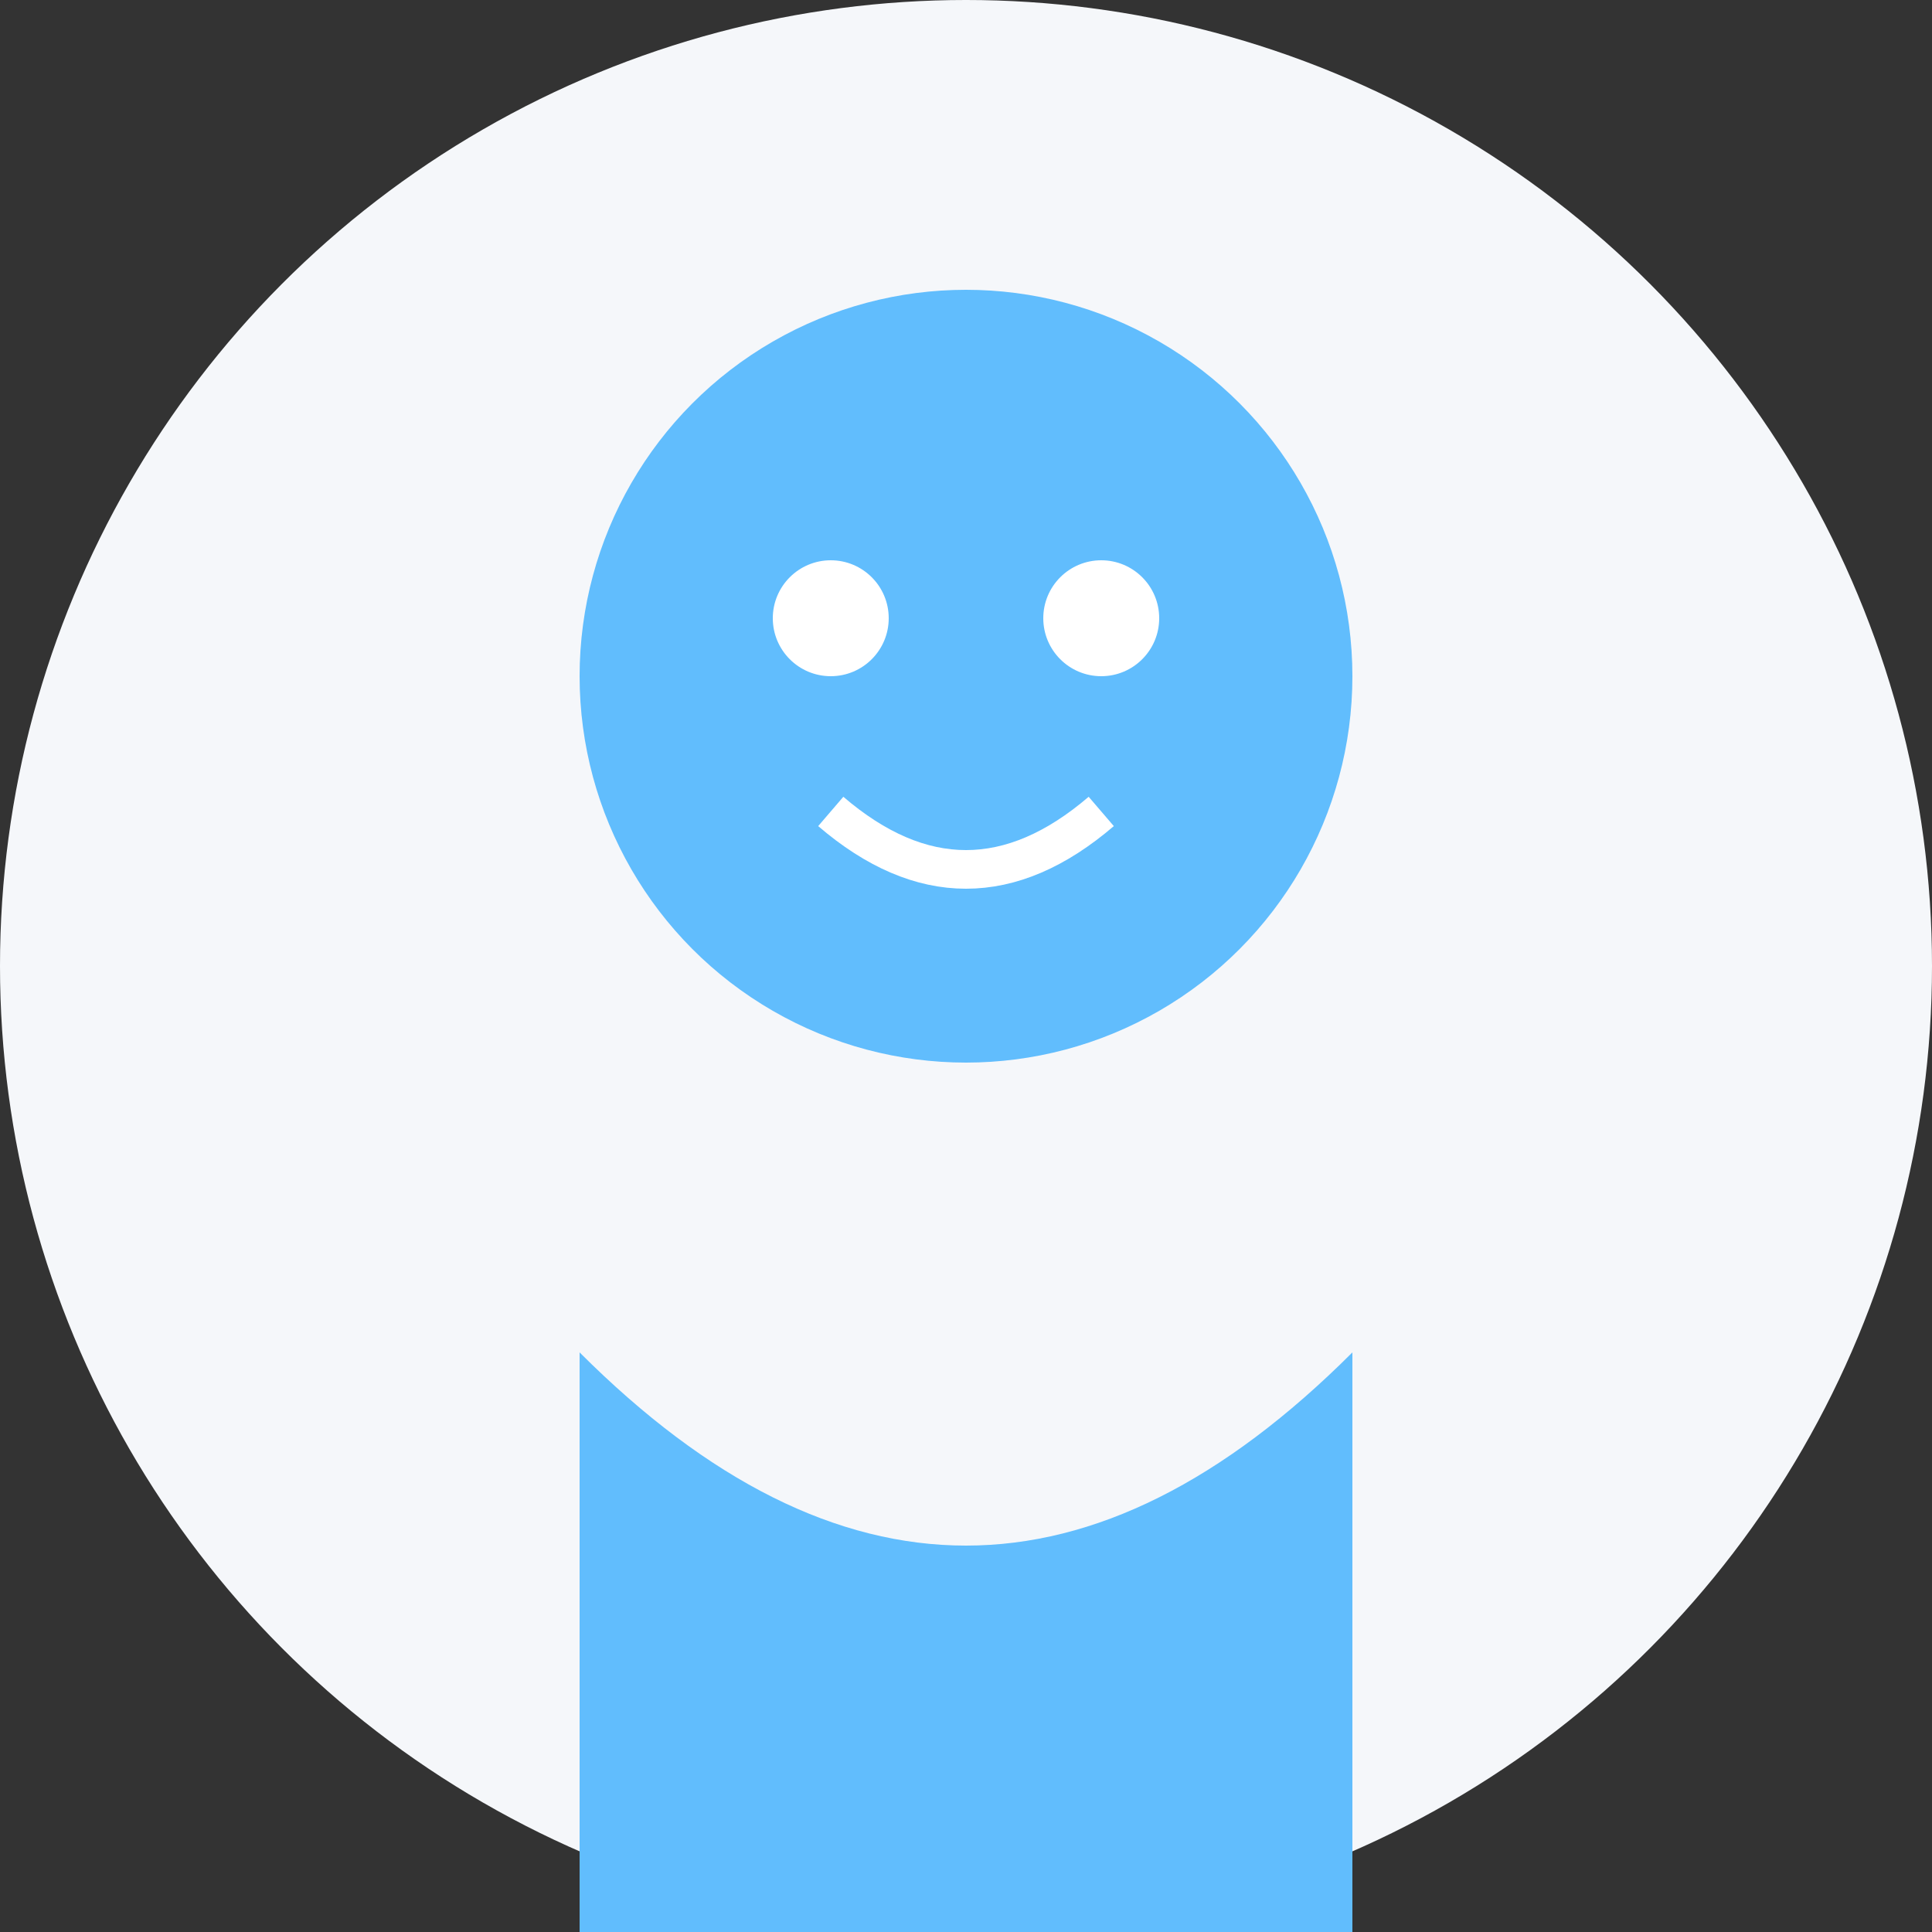
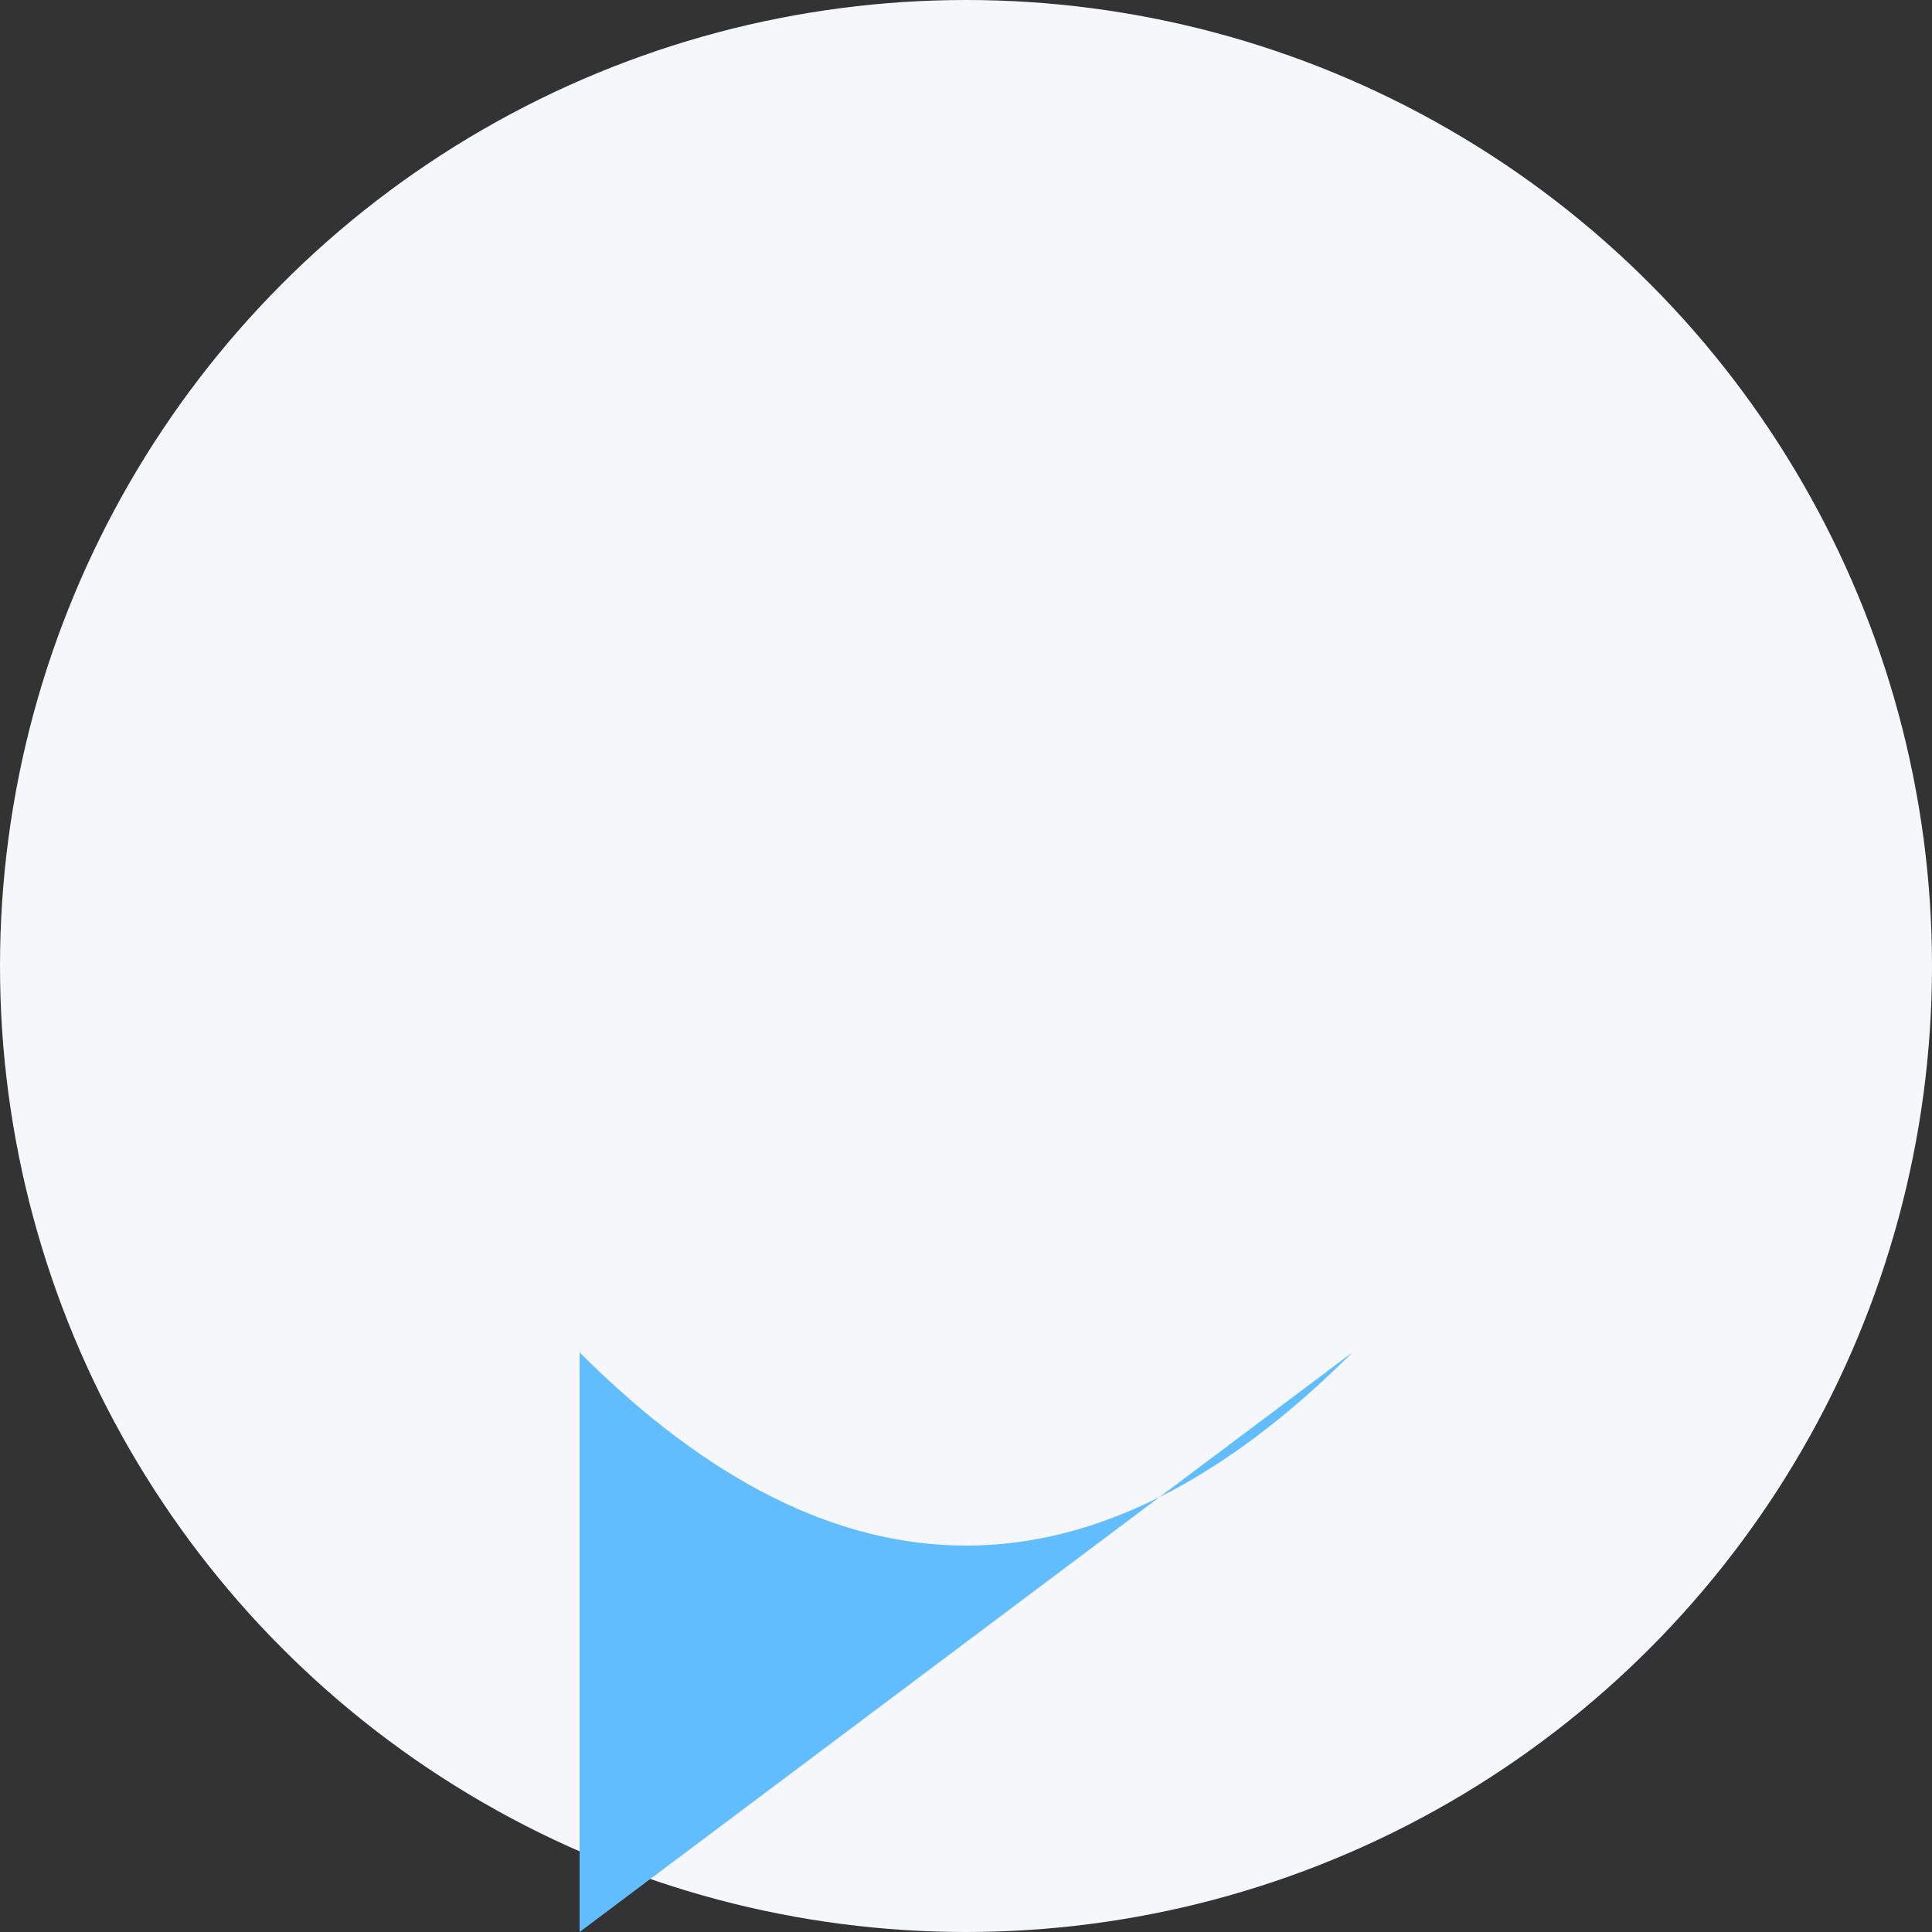
<svg xmlns="http://www.w3.org/2000/svg" width="100" height="100" viewBox="0 0 100 100">
  <rect x="0" y="0" width="100" height="100" fill="#333333" stroke="none" />
  <circle cx="50" cy="50" r="50" fill="#f5f7fa" />
  <g>
-     <circle cx="50" cy="35" r="20" fill="#61BDFD" />
-     <path d="M30,70 Q50,90 70,70 L70,100 L30,100 Z" fill="#61BDFD" />
-     <circle cx="43" cy="32" r="3" fill="white" />
-     <circle cx="57" cy="32" r="3" fill="white" />
-     <path d="M43,42 Q50,48 57,42" stroke="white" stroke-width="2" fill="none" />
+     <path d="M30,70 Q50,90 70,70 L30,100 Z" fill="#61BDFD" />
  </g>
</svg>